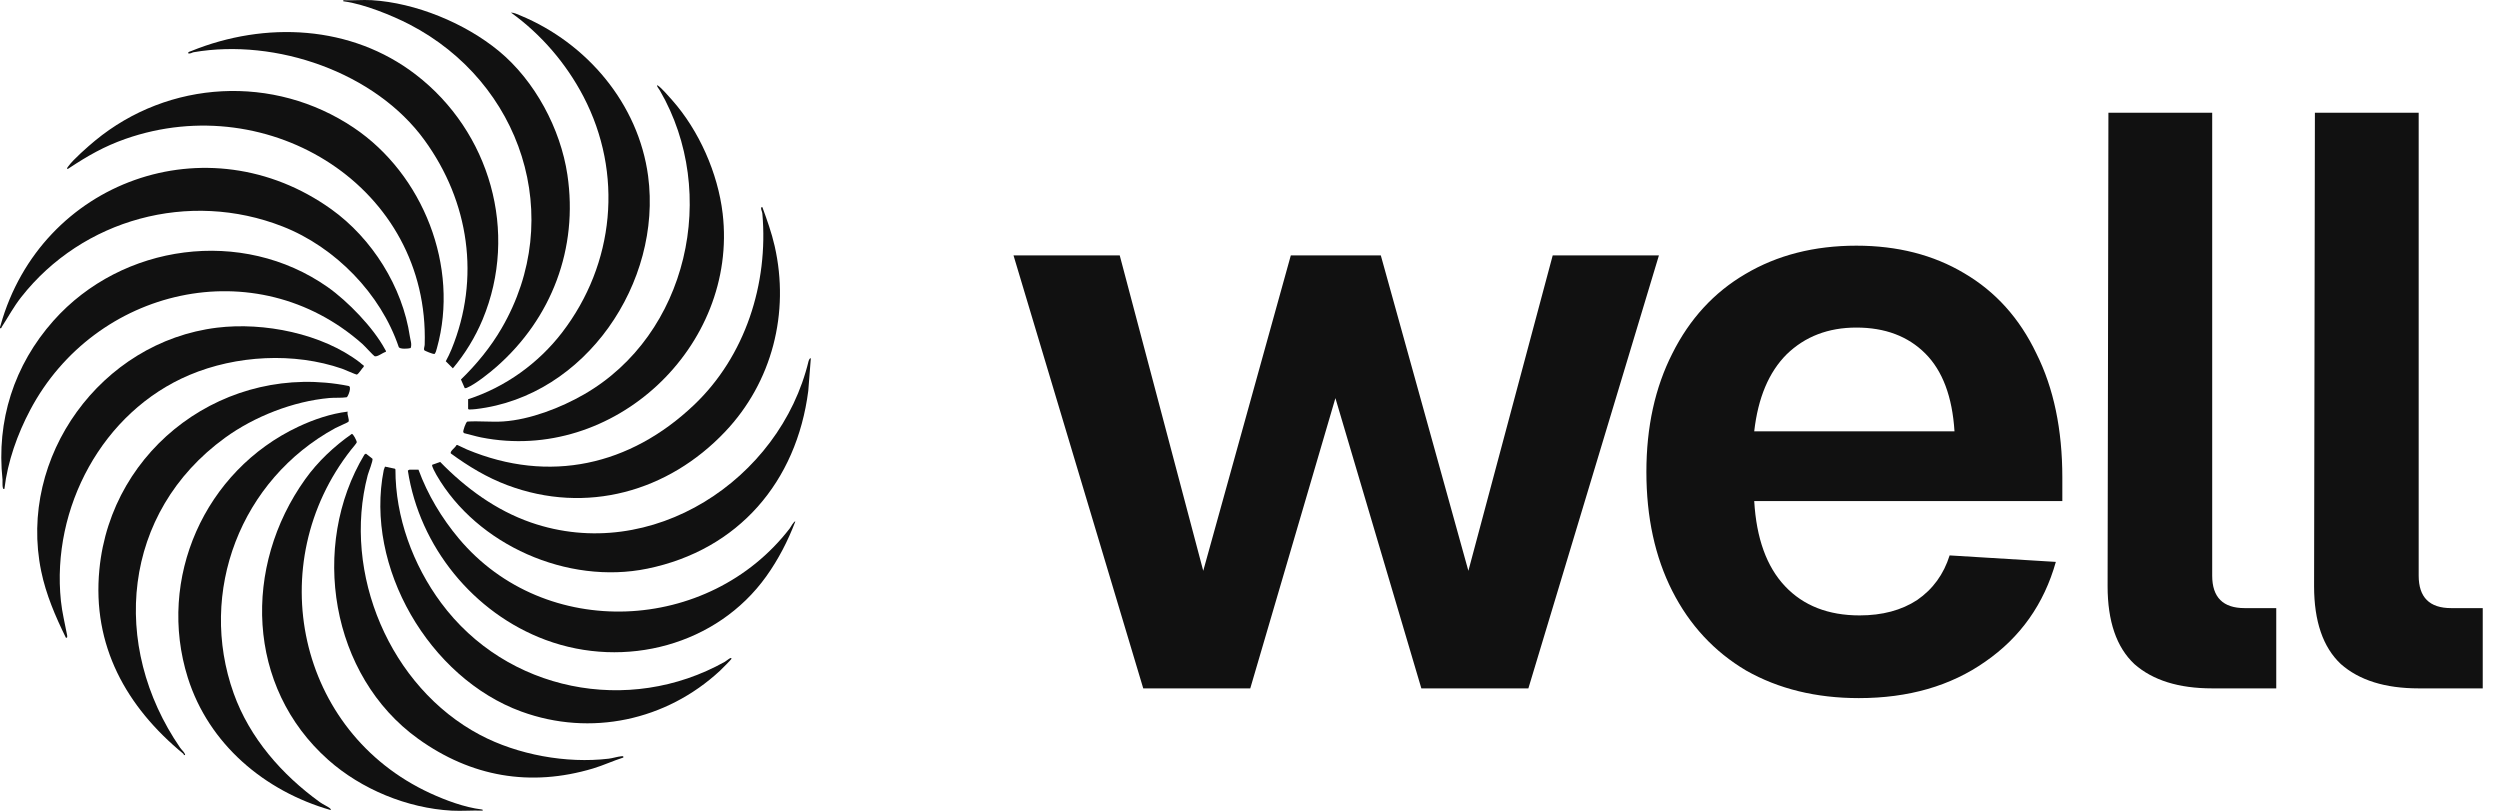
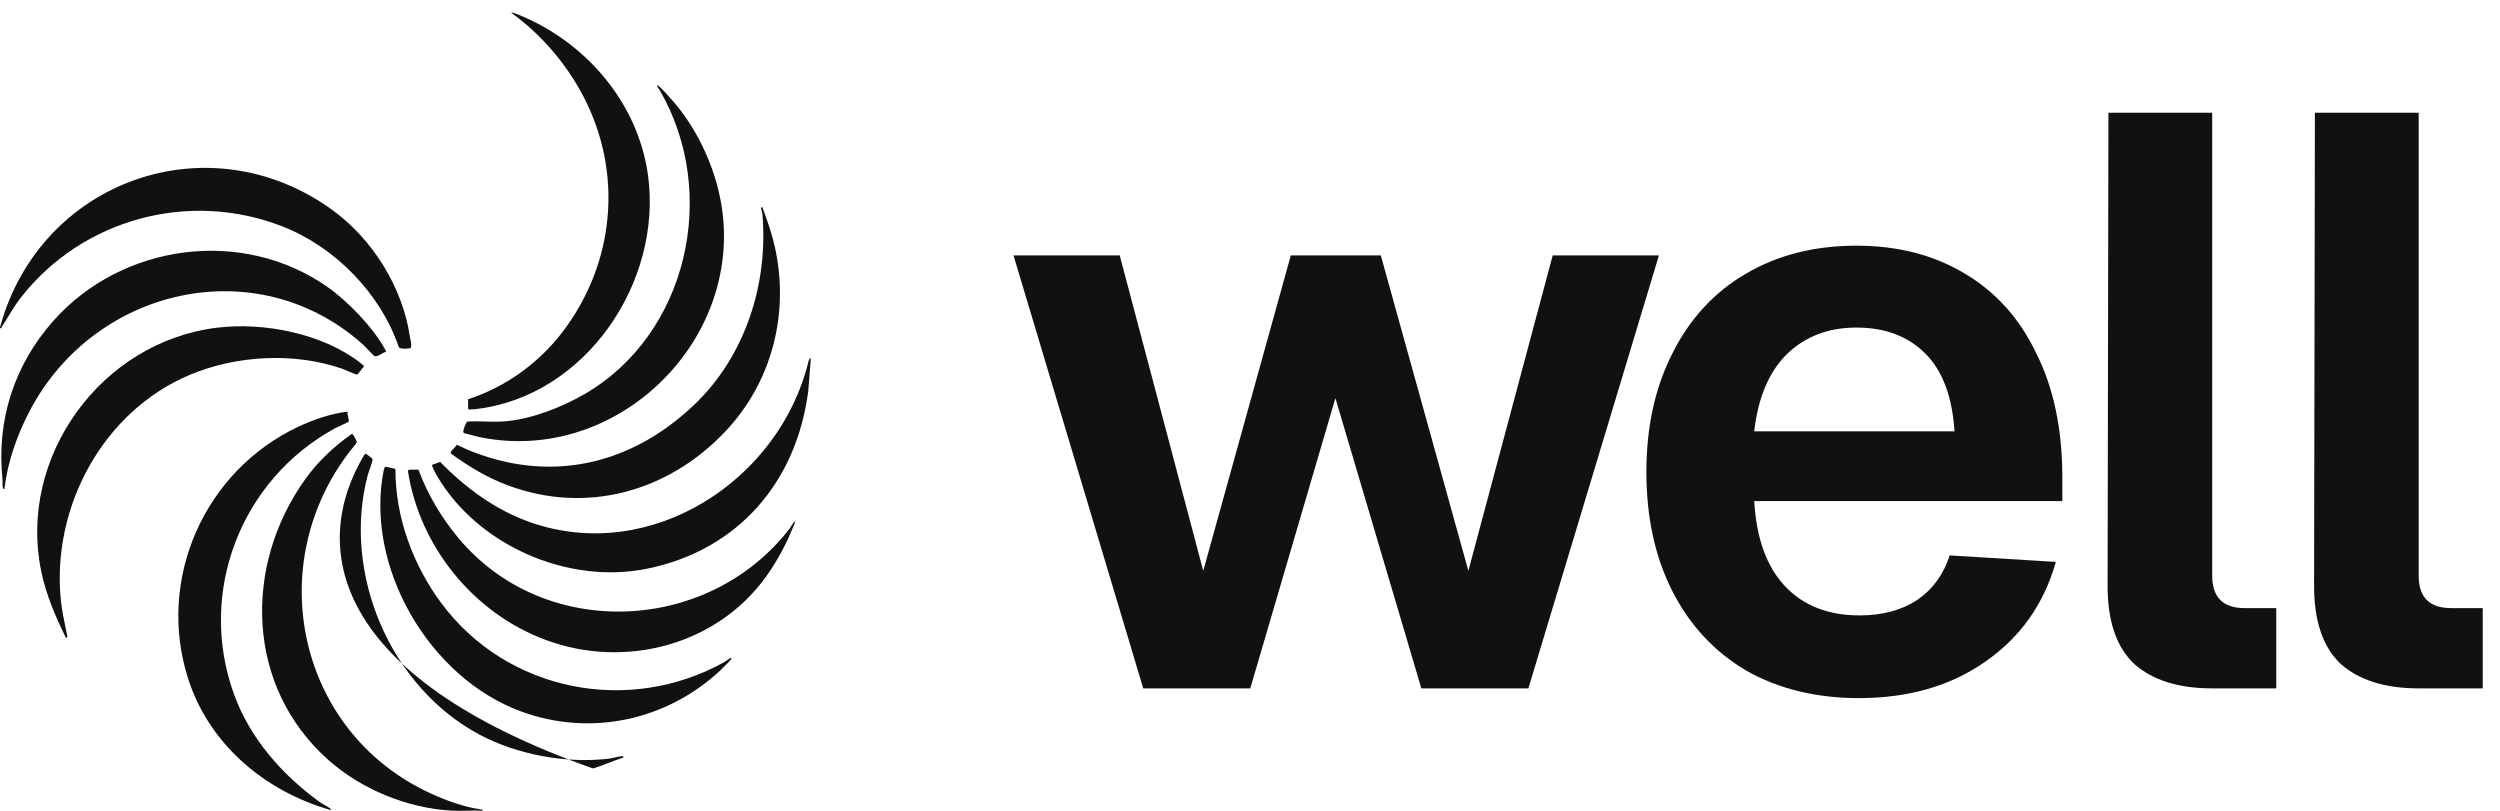
<svg xmlns="http://www.w3.org/2000/svg" width="74" height="24" viewBox="0 0 74 24" fill="none">
  <path d="M9.807 6.193C11.013 7.056 11.915 8.491 12.132 9.96C12.148 10.071 12.197 10.185 12.156 10.302C12.084 10.324 11.844 10.34 11.804 10.276C11.272 8.696 9.921 7.313 8.366 6.704C5.599 5.62 2.445 6.48 0.627 8.796C0.399 9.087 0.247 9.377 0.05 9.68C0.035 9.704 0.048 9.724 0.002 9.715C-0.006 9.681 0.009 9.658 0.017 9.629C1.219 5.351 6.152 3.579 9.807 6.193Z" fill="#111111" />
  <path d="M9.698 8.497C10.3 8.92 11.051 9.699 11.398 10.343C11.409 10.364 11.444 10.402 11.412 10.418C11.326 10.44 11.17 10.572 11.088 10.544C11.063 10.536 10.787 10.234 10.726 10.18C7.573 7.392 2.808 8.523 0.896 12.131C0.515 12.849 0.225 13.666 0.131 14.469C0.054 14.523 0.078 14.234 0.075 14.204C-0.111 12.454 0.414 10.808 1.584 9.492C3.613 7.212 7.168 6.721 9.698 8.497Z" fill="#111111" />
-   <path d="M10.469 3.779C12.524 5.158 13.606 7.898 12.933 10.305C12.921 10.349 12.892 10.472 12.853 10.479C12.823 10.484 12.562 10.385 12.554 10.361C12.541 10.306 12.57 10.255 12.571 10.2C12.717 5.551 7.985 2.615 3.714 4.111C3.083 4.333 2.603 4.609 2.052 4.972C2.031 4.986 2.015 5.003 1.986 4.998C1.982 4.966 2.007 4.945 2.024 4.921C2.17 4.716 2.606 4.336 2.812 4.165C4.998 2.361 8.108 2.195 10.469 3.779Z" fill="#111111" />
-   <path d="M6.661 12.958C3.618 15.169 3.248 19.104 5.334 22.136C5.37 22.189 5.445 22.254 5.47 22.311C5.487 22.349 5.481 22.355 5.441 22.349C5.442 22.335 5.439 22.322 5.428 22.313C3.739 20.924 2.723 19.112 2.942 16.855C3.293 13.228 6.717 10.714 10.311 11.423C10.427 11.431 10.303 11.745 10.262 11.759C10.093 11.784 9.918 11.766 9.75 11.781C8.681 11.876 7.527 12.329 6.661 12.958Z" fill="#111111" />
  <path d="M10.652 10.728C10.685 10.753 10.716 10.793 10.761 10.812L10.768 10.855C10.716 10.896 10.61 11.084 10.558 11.088C10.535 11.089 10.192 10.937 10.126 10.914C8.704 10.422 6.991 10.515 5.609 11.099C3.03 12.188 1.515 15.037 1.803 17.788C1.838 18.129 1.923 18.461 1.985 18.795C1.991 18.829 2.003 18.892 1.95 18.876C1.641 18.247 1.361 17.597 1.219 16.906C0.522 13.525 2.991 10.118 6.426 9.699C7.81 9.531 9.531 9.87 10.652 10.728Z" fill="#111111" />
  <path d="M10.292 12.184C10.261 12.265 10.357 12.431 10.312 12.487C10.298 12.504 9.985 12.639 9.927 12.671C7.133 14.191 5.842 17.513 6.917 20.524C7.388 21.843 8.347 22.935 9.47 23.745C9.557 23.808 9.698 23.87 9.771 23.928C9.774 23.93 9.806 23.976 9.786 23.977C7.83 23.417 6.18 22.026 5.56 20.063C4.634 17.126 6.057 13.931 8.836 12.628C9.288 12.416 9.797 12.242 10.292 12.184Z" fill="#111111" />
-   <path d="M12.306 2.207C14.505 3.897 15.361 6.872 14.286 9.456C14.07 9.976 13.766 10.473 13.405 10.903L13.195 10.693C13.258 10.576 13.318 10.456 13.367 10.334C14.223 8.237 13.887 5.97 12.567 4.151C11.108 2.137 8.163 1.126 5.73 1.546C5.685 1.553 5.633 1.6 5.57 1.578C5.558 1.536 5.63 1.523 5.659 1.511C7.851 0.622 10.395 0.739 12.306 2.207Z" fill="#111111" />
  <path d="M13.856 11.817C14.957 11.461 15.941 10.751 16.639 9.841C18.196 7.811 18.457 5.132 17.269 2.855C16.759 1.879 16.019 1.016 15.124 0.372C15.214 0.373 15.312 0.421 15.397 0.456C17.376 1.274 18.899 3.076 19.184 5.209C19.603 8.351 17.341 11.729 14.085 12.109C14.035 12.115 13.943 12.121 13.894 12.121C13.872 12.121 13.87 12.119 13.856 12.101V11.817Z" fill="#111111" />
-   <path d="M14.768 1.512C15.833 2.391 16.592 3.812 16.795 5.173C17.119 7.35 16.332 9.421 14.694 10.859C14.484 11.043 14.07 11.374 13.819 11.479C13.799 11.487 13.779 11.492 13.757 11.49L13.644 11.233C14.106 10.785 14.522 10.277 14.846 9.72C16.764 6.428 15.434 2.438 12.118 0.721C11.599 0.453 10.766 0.118 10.191 0.042C10.158 0.038 10.16 0.05 10.163 0.006C10.438 0.019 10.727 -0.011 11 0.005C12.307 0.084 13.763 0.684 14.768 1.512Z" fill="#111111" />
  <path d="M19.892 2.96C20.691 3.861 21.251 5.126 21.391 6.323C21.85 10.258 18.163 13.728 14.238 12.947C14.072 12.913 13.905 12.861 13.739 12.822L13.713 12.793C13.7 12.752 13.789 12.493 13.833 12.479C14.182 12.456 14.549 12.498 14.895 12.475C15.692 12.422 16.599 12.07 17.287 11.674C20.363 9.905 21.291 5.711 19.535 2.684C19.528 2.671 19.384 2.476 19.48 2.537C19.577 2.599 19.805 2.863 19.892 2.96Z" fill="#111111" />
  <path d="M22.566 6.131C22.703 6.507 22.84 6.888 22.929 7.279C23.38 9.254 22.858 11.308 21.464 12.778C19.783 14.553 17.357 15.238 15.02 14.362C14.409 14.133 13.865 13.803 13.346 13.423C13.307 13.356 13.485 13.247 13.507 13.179L13.534 13.17C13.631 13.21 13.726 13.265 13.822 13.305C16.264 14.324 18.657 13.775 20.537 11.992C22.06 10.549 22.749 8.397 22.566 6.323C22.561 6.26 22.52 6.206 22.529 6.14L22.566 6.131Z" fill="#111111" />
  <path d="M10.394 13.31C7.743 16.683 8.798 21.663 12.732 23.478C13.192 23.69 13.749 23.897 14.252 23.959C14.277 23.962 14.31 23.972 14.279 23.995C13.98 23.983 13.668 24.011 13.37 23.995C12.054 23.923 10.696 23.362 9.719 22.495C7.281 20.331 7.189 16.761 9.037 14.181C9.41 13.659 9.889 13.212 10.414 12.843C10.454 12.836 10.562 13.05 10.56 13.089C10.559 13.119 10.424 13.271 10.394 13.31Z" fill="#111111" />
  <path d="M24 10.611L23.925 11.569C23.58 14.257 21.862 16.277 19.162 16.832C16.802 17.317 14.119 16.136 12.919 14.058C12.892 14.01 12.77 13.795 12.793 13.758L13.029 13.673C13.785 14.448 14.678 15.105 15.713 15.465C19.283 16.705 23.091 14.201 23.935 10.684C23.937 10.675 23.973 10.577 24 10.611Z" fill="#111111" />
  <path d="M12.387 13.902C12.658 14.643 13.076 15.338 13.582 15.941C16.134 18.982 20.979 18.752 23.375 15.643C23.39 15.623 23.511 15.406 23.541 15.438C23.322 16.011 23.039 16.561 22.681 17.061C21.223 19.098 18.498 19.814 16.151 18.942C14.015 18.149 12.417 16.178 12.073 13.933C12.076 13.921 12.117 13.903 12.12 13.903L12.387 13.902Z" fill="#111111" />
-   <path d="M11.023 13.577C11.052 13.625 10.907 13.977 10.885 14.062C10.12 16.968 11.544 20.343 14.209 21.753C15.322 22.342 16.766 22.606 18.017 22.457C18.133 22.443 18.276 22.397 18.387 22.386C18.425 22.383 18.462 22.372 18.451 22.423C18.148 22.519 17.86 22.655 17.554 22.747C15.695 23.303 13.944 22.993 12.381 21.871C9.783 20.008 9.161 16.159 10.788 13.454L10.832 13.428L11.023 13.577Z" fill="#111111" />
+   <path d="M11.023 13.577C11.052 13.625 10.907 13.977 10.885 14.062C10.12 16.968 11.544 20.343 14.209 21.753C15.322 22.342 16.766 22.606 18.017 22.457C18.133 22.443 18.276 22.397 18.387 22.386C18.425 22.383 18.462 22.372 18.451 22.423C18.148 22.519 17.86 22.655 17.554 22.747C9.783 20.008 9.161 16.159 10.788 13.454L10.832 13.428L11.023 13.577Z" fill="#111111" />
  <path d="M13.056 17.844C14.994 20.463 18.604 21.185 21.455 19.589C21.501 19.563 21.581 19.491 21.621 19.479C21.644 19.472 21.658 19.483 21.648 19.506C21.639 19.529 21.359 19.809 21.31 19.855C19.723 21.326 17.485 21.811 15.434 21.063C12.705 20.068 10.787 16.777 11.359 13.913C11.366 13.877 11.388 13.847 11.396 13.812L11.689 13.874L11.705 13.896C11.702 15.302 12.221 16.716 13.056 17.844Z" fill="#111111" />
  <path d="M30 7.56H33.144L35.616 16.896L38.208 7.56H40.872L43.464 16.896L45.96 7.56H49.104L45.24 20.376H42.072L39.528 11.784L37.008 20.376H33.84L30 7.56Z" fill="#111111" />
  <path d="M55.021 20.664C53.757 20.664 52.645 20.392 51.685 19.848C50.741 19.288 50.013 18.504 49.501 17.496C48.989 16.488 48.733 15.312 48.733 13.968C48.733 12.64 48.989 11.472 49.501 10.464C50.013 9.44 50.733 8.656 51.661 8.112C52.605 7.552 53.701 7.272 54.949 7.272C56.165 7.272 57.229 7.544 58.141 8.088C59.069 8.632 59.781 9.424 60.277 10.464C60.789 11.488 61.045 12.712 61.045 14.136V14.832H51.925C51.989 15.936 52.293 16.776 52.837 17.352C53.381 17.928 54.117 18.216 55.045 18.216C55.717 18.216 56.285 18.064 56.749 17.76C57.213 17.44 57.533 17 57.709 16.44L60.853 16.632C60.501 17.88 59.805 18.864 58.765 19.584C57.741 20.304 56.493 20.664 55.021 20.664ZM57.853 12.768C57.789 11.744 57.501 10.976 56.989 10.464C56.477 9.952 55.797 9.696 54.949 9.696C54.117 9.696 53.429 9.96 52.885 10.488C52.357 11.016 52.037 11.776 51.925 12.768H57.853Z" fill="#111111" />
  <path d="M65.481 20.376C64.489 20.376 63.721 20.136 63.177 19.656C62.649 19.16 62.385 18.392 62.385 17.352L62.409 3.336H65.481V17.04C65.481 17.68 65.801 18 66.441 18H67.377V20.376H65.481Z" fill="#111111" />
  <path d="M71.593 20.376C70.601 20.376 69.833 20.136 69.289 19.656C68.761 19.16 68.497 18.392 68.497 17.352L68.521 3.336H71.593V17.04C71.593 17.68 71.913 18 72.553 18H73.489V20.376H71.593Z" fill="#111111" />
</svg>